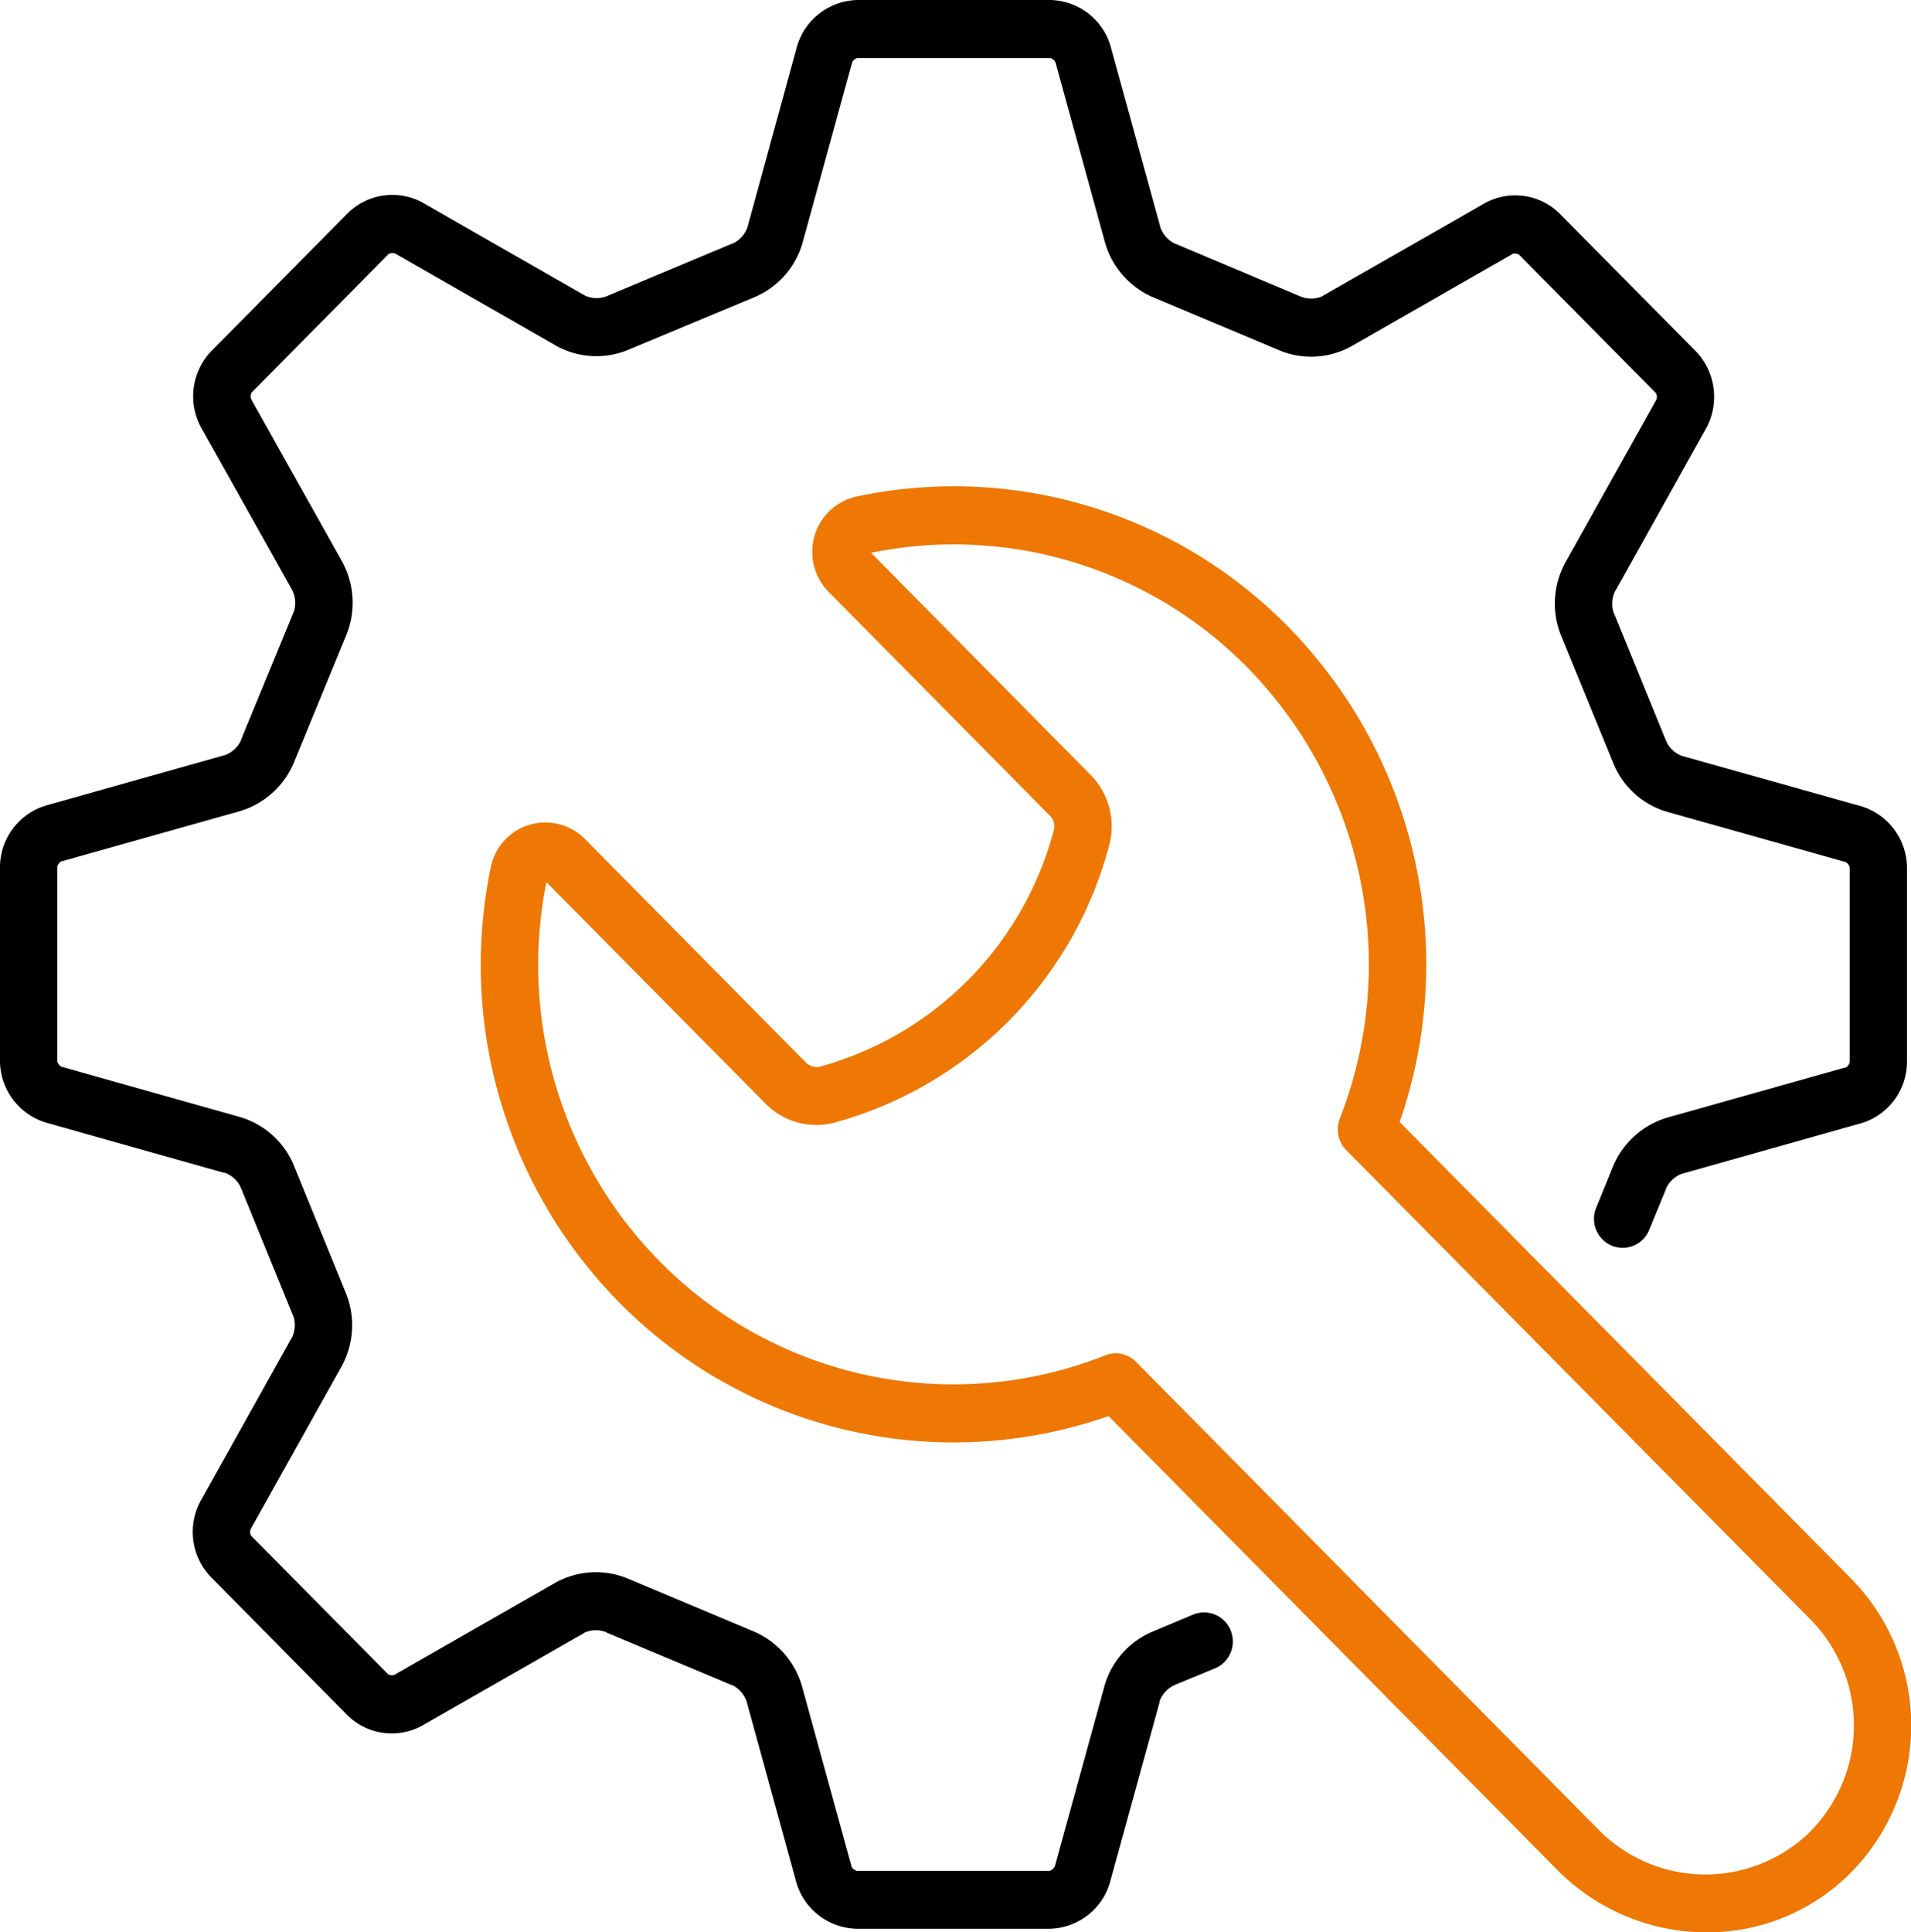
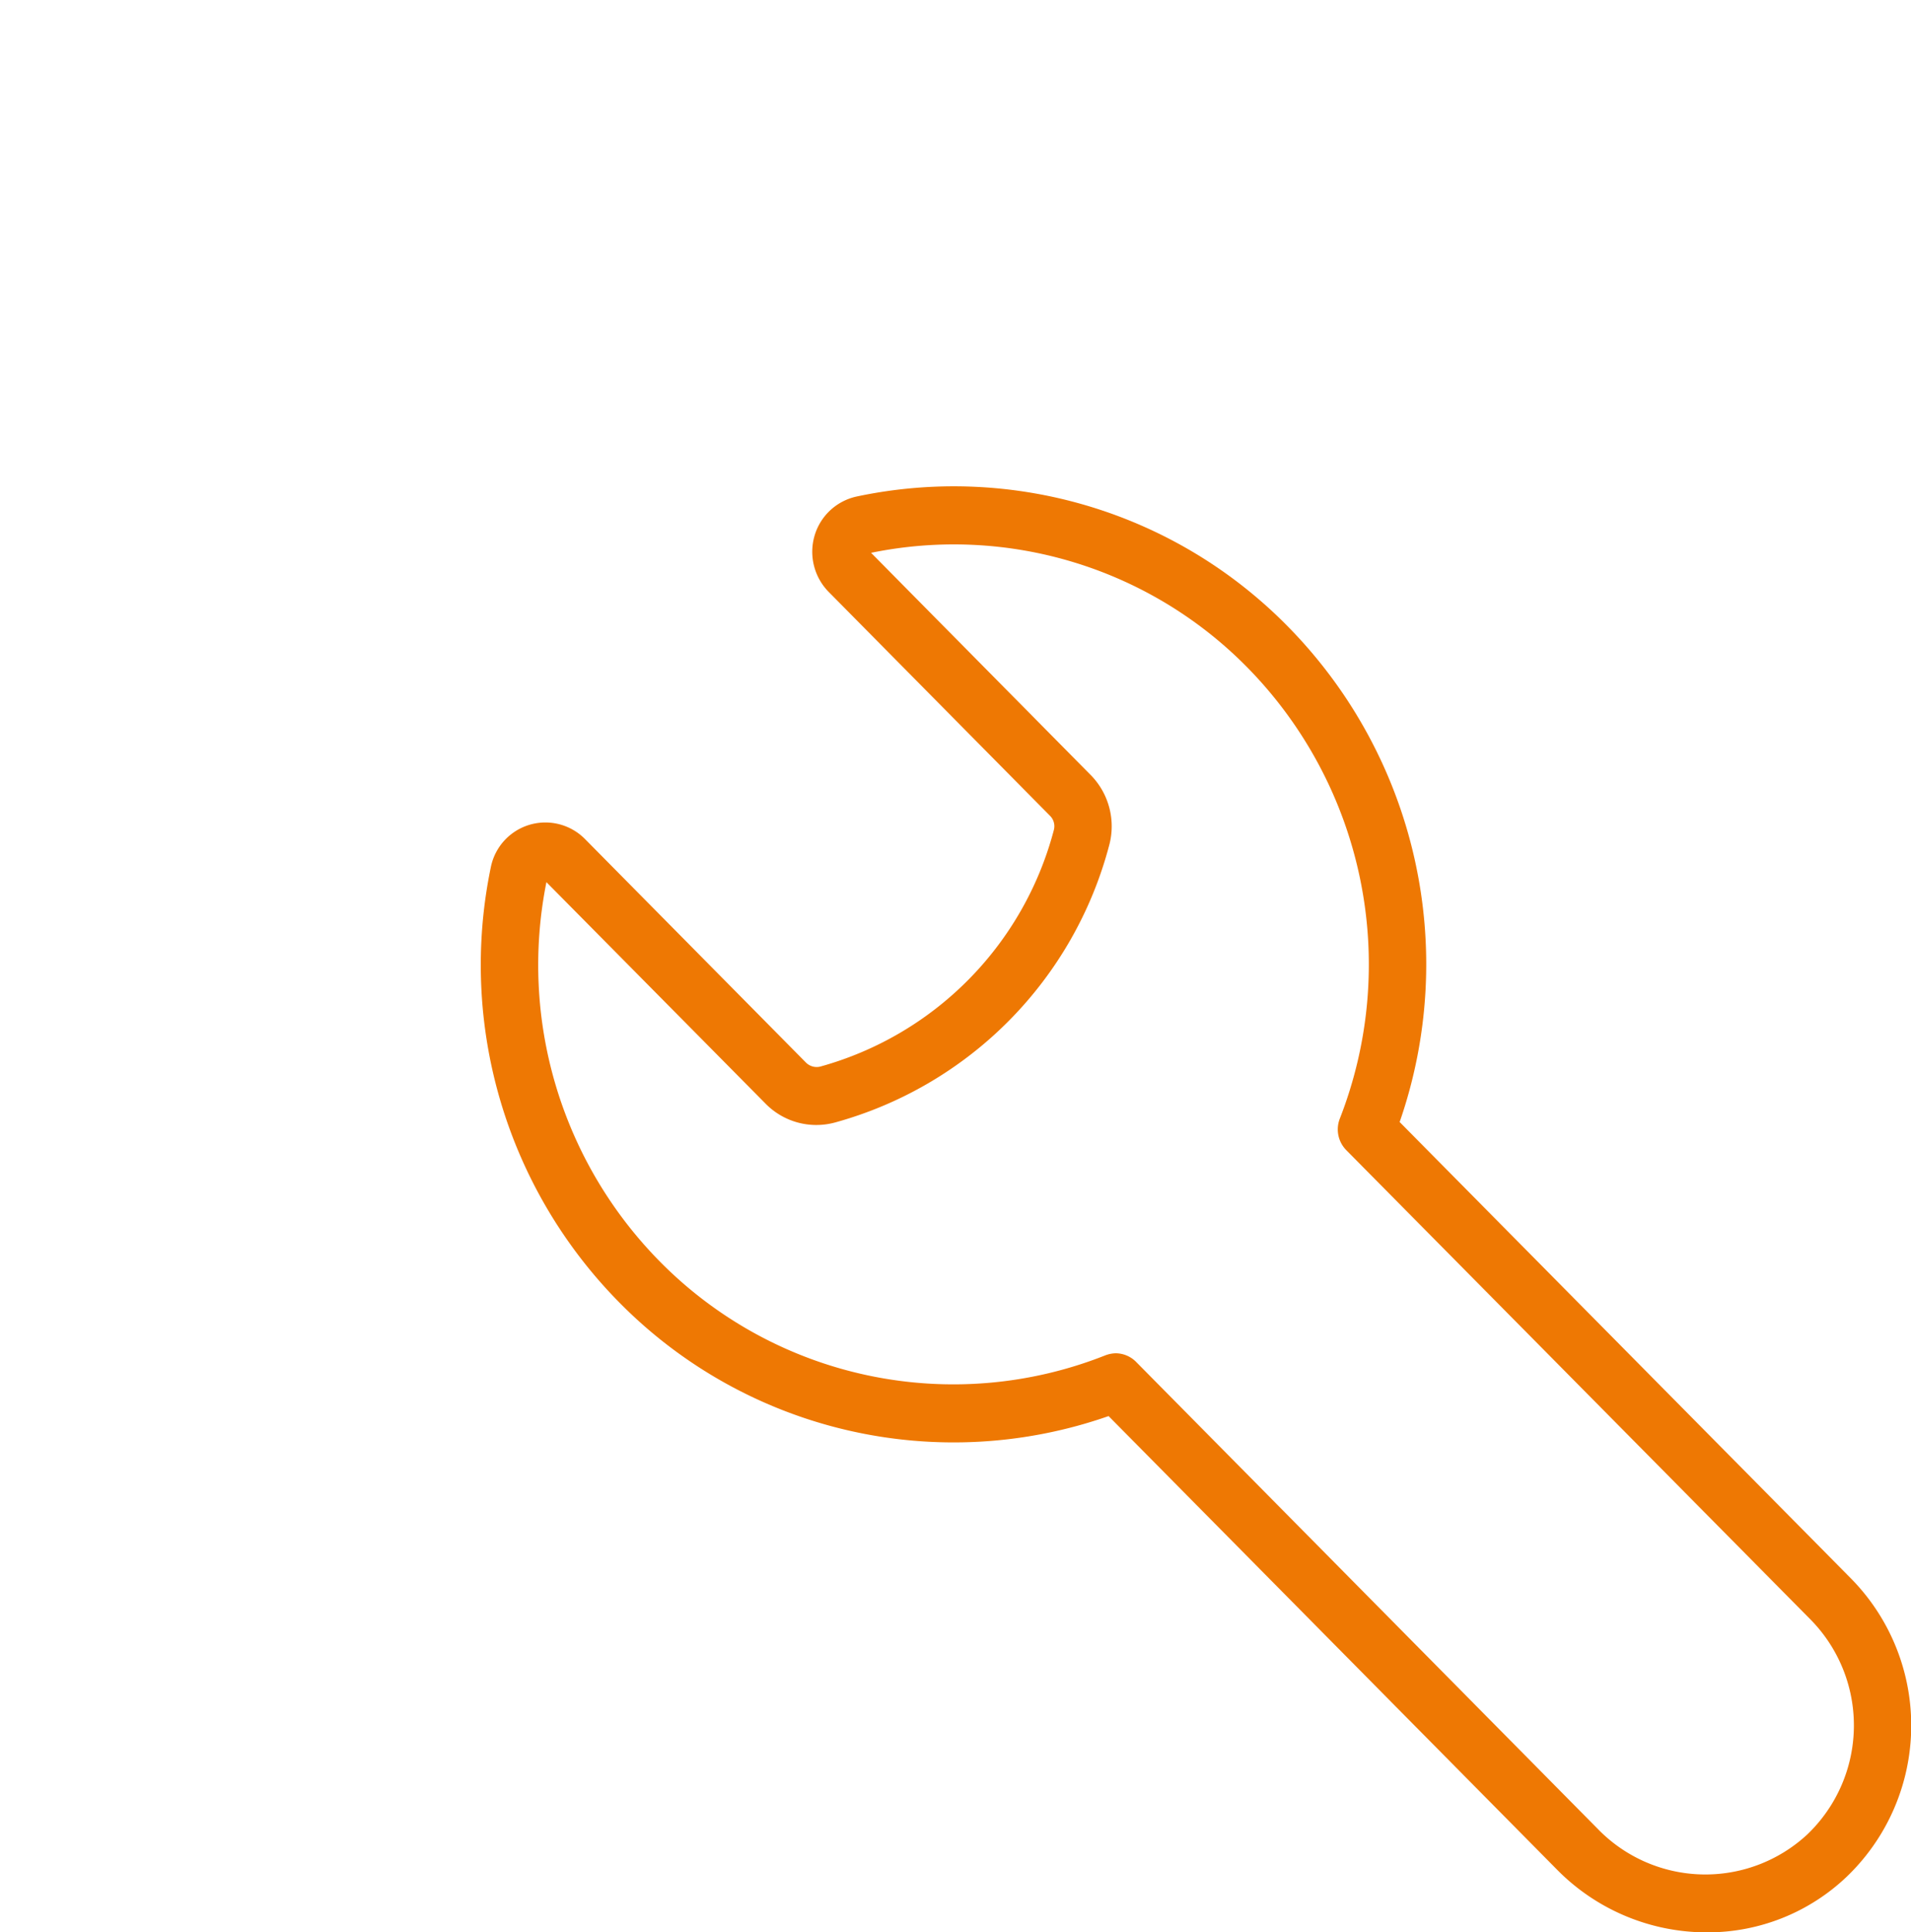
<svg xmlns="http://www.w3.org/2000/svg" id="chuanxiconimg4" width="91" height="92" viewBox="0 0 91 92">
  <defs>
    <style>
      .cls-1, .cls-2 {
        fill-rule: evenodd;
      }

      .cls-2 {
        fill: #ee7803;
      }
    </style>
  </defs>
-   <path id="形状_37" data-name="形状 37" class="cls-1" d="M1502.82,1071.87l-1.86.78a3.989,3.989,0,0,0-2.39,2.71l-2.32,8.43a0.254,0.254,0,0,0-.02.07,0.4,0.4,0,0,1-.25.21h-9.18a0.388,0.388,0,0,1-.25-0.2c-0.01-.03-0.01-0.05-0.02-0.08l-2.32-8.43a4.04,4.04,0,0,0-2.4-2.72l-5.83-2.45a3.977,3.977,0,0,0-3.6.2l-7.53,4.31c-0.01.01-.05,0.03-0.06,0.04a0.364,0.364,0,0,1-.32-0.04l-6.5-6.57a0.364,0.364,0,0,1-.04-0.32,0.161,0.161,0,0,0,.04-0.07l4.26-7.62a4.071,4.071,0,0,0,.21-3.63l-2.41-5.91a4,4,0,0,0-2.68-2.42l-8.34-2.35a0.235,0.235,0,0,1-.08-0.02,0.421,0.421,0,0,1-.2-0.25v-9.28a0.407,0.407,0,0,1,.2-0.26c0.03,0,.05-0.01.07-0.01l8.35-2.35a4.047,4.047,0,0,0,2.68-2.42l2.43-5.91a4.073,4.073,0,0,0-.2-3.63l-4.27-7.62-0.03-.06a0.4,0.4,0,0,1,.03-0.32l6.51-6.58a0.37,0.37,0,0,1,.31-0.03l0.06,0.03,7.54,4.32a3.958,3.958,0,0,0,3.59.2l5.85-2.44a3.989,3.989,0,0,0,2.39-2.71l2.32-8.432a0.205,0.205,0,0,0,.02-0.073,0.379,0.379,0,0,1,.25-0.2l9.18,0a0.381,0.381,0,0,1,.25.2c0.01,0.024.01,0.048,0.02,0.072l2.32,8.434a4.04,4.04,0,0,0,2.4,2.72l5.83,2.45a3.947,3.947,0,0,0,3.6-.2l7.53-4.31c0.01-.01.05-0.03,0.06-0.04a0.364,0.364,0,0,1,.32.04l6.5,6.57a0.364,0.364,0,0,1,.04.32,0.435,0.435,0,0,0-.04.07l-4.26,7.62a4.075,4.075,0,0,0-.21,3.63l2.42,5.91a3.964,3.964,0,0,0,2.67,2.42l8.35,2.35a0.637,0.637,0,0,0,.07.02,0.388,0.388,0,0,1,.2.25v9.28a0.377,0.377,0,0,1-.2.26c-0.02,0-.05.01-0.07,0.01l-8.35,2.35a4.047,4.047,0,0,0-2.68,2.42l-0.77,1.89a1.383,1.383,0,0,0,.73,1.8,1.36,1.36,0,0,0,1.79-.74l0.79-1.92,0.03-.09a1.385,1.385,0,0,1,.74-0.67c0.03-.01.05-0.01,0.08-0.02l8.34-2.35a3.061,3.061,0,0,0,2.3-2.94v-9.28a3.081,3.081,0,0,0-2.3-2.94l-8.34-2.34a0.254,0.254,0,0,0-.07-0.02,1.319,1.319,0,0,1-.74-0.67,0.355,0.355,0,0,0-.04-0.09l-2.44-5.98a0.2,0.2,0,0,0-.04-0.08,1.408,1.408,0,0,1,.06-1.01c0.01-.02.03-0.04,0.04-0.06l4.26-7.63a3.139,3.139,0,0,0-.42-3.72l-6.51-6.58a3.009,3.009,0,0,0-3.68-.43l-7.54,4.31c-0.02.01-.04,0.03-0.06,0.04a1.308,1.308,0,0,1-.99.05c-0.03-.01-0.05-0.02-0.08-0.03l-5.91-2.49a0.689,0.689,0,0,1-.08-0.03,1.4,1.4,0,0,1-.67-0.75c-0.01-.03-0.01-0.05-0.02-0.08l-2.32-8.436a3.058,3.058,0,0,0-2.91-2.325h0l-9.18,0a3.069,3.069,0,0,0-2.91,2.327l-2.31,8.432a0.254,0.254,0,0,0-.02.07,1.338,1.338,0,0,1-.67.75,0.689,0.689,0,0,1-.08.03l-5.92,2.48a0.689,0.689,0,0,1-.08.03,1.308,1.308,0,0,1-.99-0.05,0.251,0.251,0,0,0-.07-0.04l-7.53-4.31a3.024,3.024,0,0,0-3.69.43l-6.5,6.57a3.111,3.111,0,0,0-.43,3.73l4.27,7.62,0.03,0.06a1.384,1.384,0,0,1,.06,1,0.355,0.355,0,0,0-.04.09l-2.46,5.97-0.03.09a1.351,1.351,0,0,1-.74.67,0.637,0.637,0,0,0-.07.02l-8.35,2.35a3.072,3.072,0,0,0-2.3,2.94v9.28a3.081,3.081,0,0,0,2.3,2.94l8.34,2.35c0.03,0,.05.01,0.08,0.01a1.332,1.332,0,0,1,.73.67,0.355,0.355,0,0,0,.04.09l2.44,5.98a0.2,0.2,0,0,0,.04.08,1.408,1.408,0,0,1-.06,1.01c-0.01.02-.03,0.04-0.04,0.06l-4.26,7.63a3.1,3.1,0,0,0,.43,3.72l6.5,6.58a3.009,3.009,0,0,0,3.68.43l7.54-4.31a0.209,0.209,0,0,0,.06-0.04,1.308,1.308,0,0,1,.99-0.05,0.3,0.3,0,0,1,.08.04l5.91,2.48,0.09,0.03a1.391,1.391,0,0,1,.66.75c0.01,0.03.01,0.05,0.02,0.08l2.32,8.44a3.062,3.062,0,0,0,2.91,2.32h9.18a3.06,3.06,0,0,0,2.91-2.33l2.32-8.43c0-.03.01-0.05,0.01-0.08a1.351,1.351,0,0,1,.67-0.74,0.3,0.3,0,0,0,.08-0.04l1.89-.78a1.387,1.387,0,0,0,.74-1.81A1.365,1.365,0,0,0,1502.82,1071.87Z" transform="translate(-1446 -995)" />
  <path id="形状_37_拷贝" data-name="形状 37 拷贝" class="cls-2" d="M1534.14,1070.15l-21.49-21.73a22.92,22.92,0,0,0-5.33-23.6,22.293,22.293,0,0,0-20.53-6.18,2.678,2.678,0,0,0-2,1.86,2.727,2.727,0,0,0,.67,2.68l10.54,10.66a0.7,0.7,0,0,1,.18.69,15.874,15.874,0,0,1-11.12,11.25,0.718,0.718,0,0,1-.68-0.19l-10.52-10.64a2.65,2.65,0,0,0-4.49,1.35,22.871,22.871,0,0,0,6.12,20.71,22.351,22.351,0,0,0,23.3,5.41l21.37,21.61a10.005,10.005,0,0,0,7.11,2.97,9.6,9.6,0,0,0,6.67-2.65A9.973,9.973,0,0,0,1534.14,1070.15Zm-47.72-47.95,0.97-.98h0Zm45.64,60.14a7.135,7.135,0,0,1-9.97-.26l-21.99-22.24a1.38,1.38,0,0,0-.97-0.41,1.484,1.484,0,0,0-.5.1,19.633,19.633,0,0,1-21.21-4.47,20.1,20.1,0,0,1-5.4-18.06l10.43,10.54a3.386,3.386,0,0,0,3.32.9,18.611,18.611,0,0,0,13.05-13.2,3.481,3.481,0,0,0-.89-3.35l-10.45-10.57a19.6,19.6,0,0,1,17.91,5.45,20.177,20.177,0,0,1,4.41,21.49,1.407,1.407,0,0,0,.3,1.49l22.11,22.35A7.184,7.184,0,0,1,1532.06,1082.34Z" transform="translate(-1446 -995)" />
</svg>